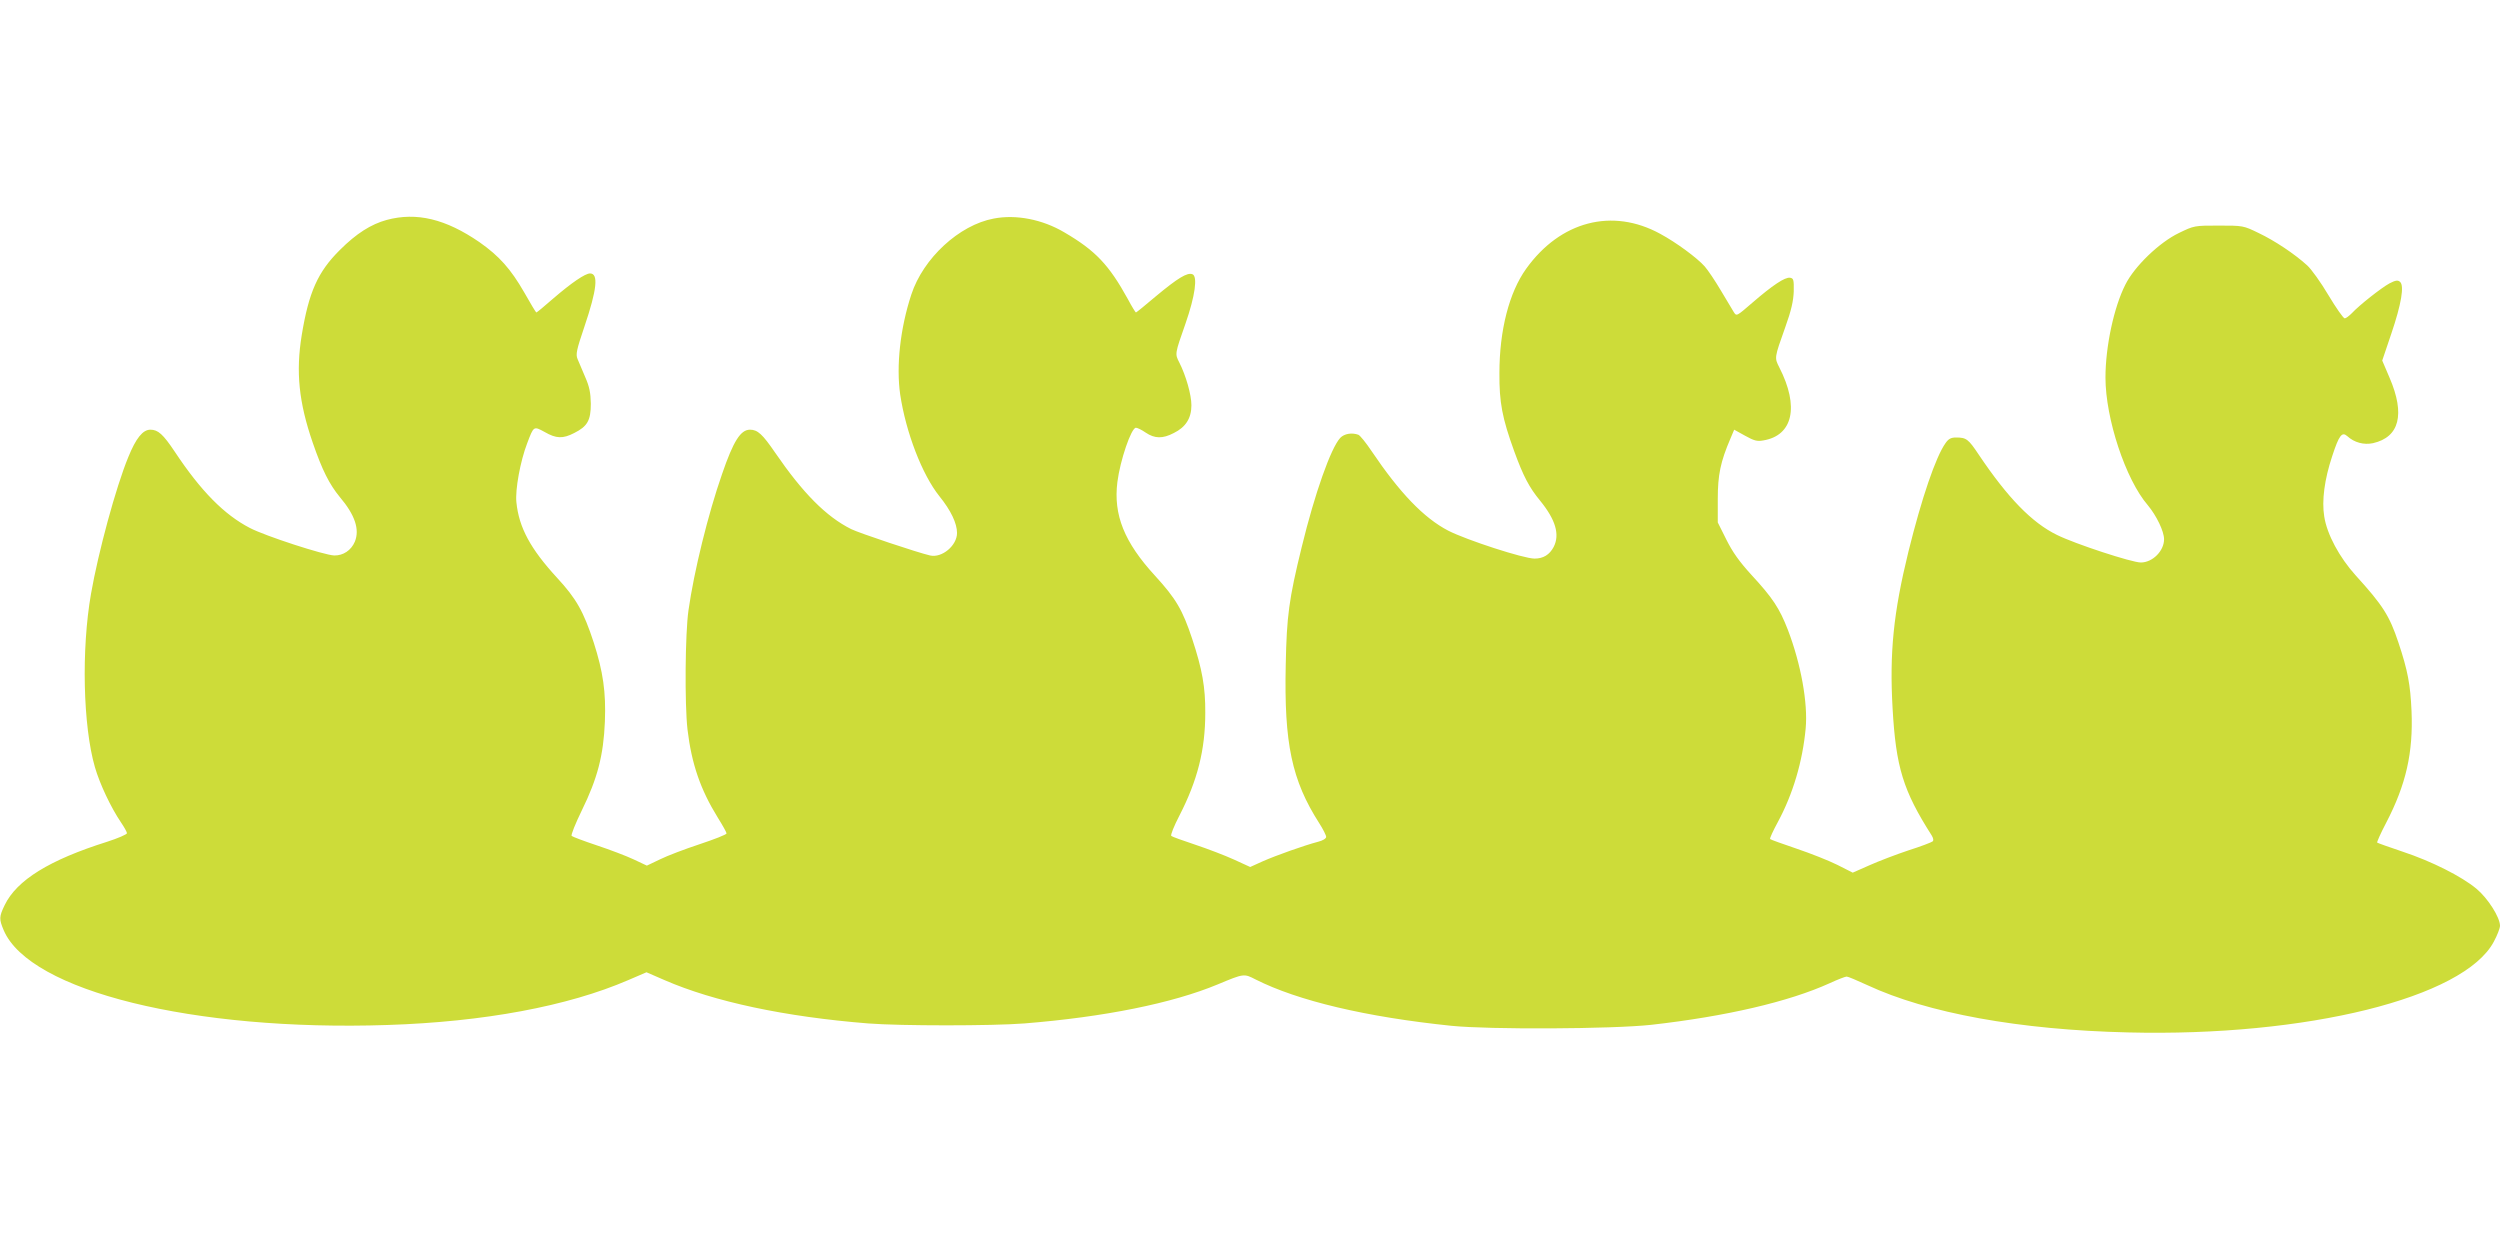
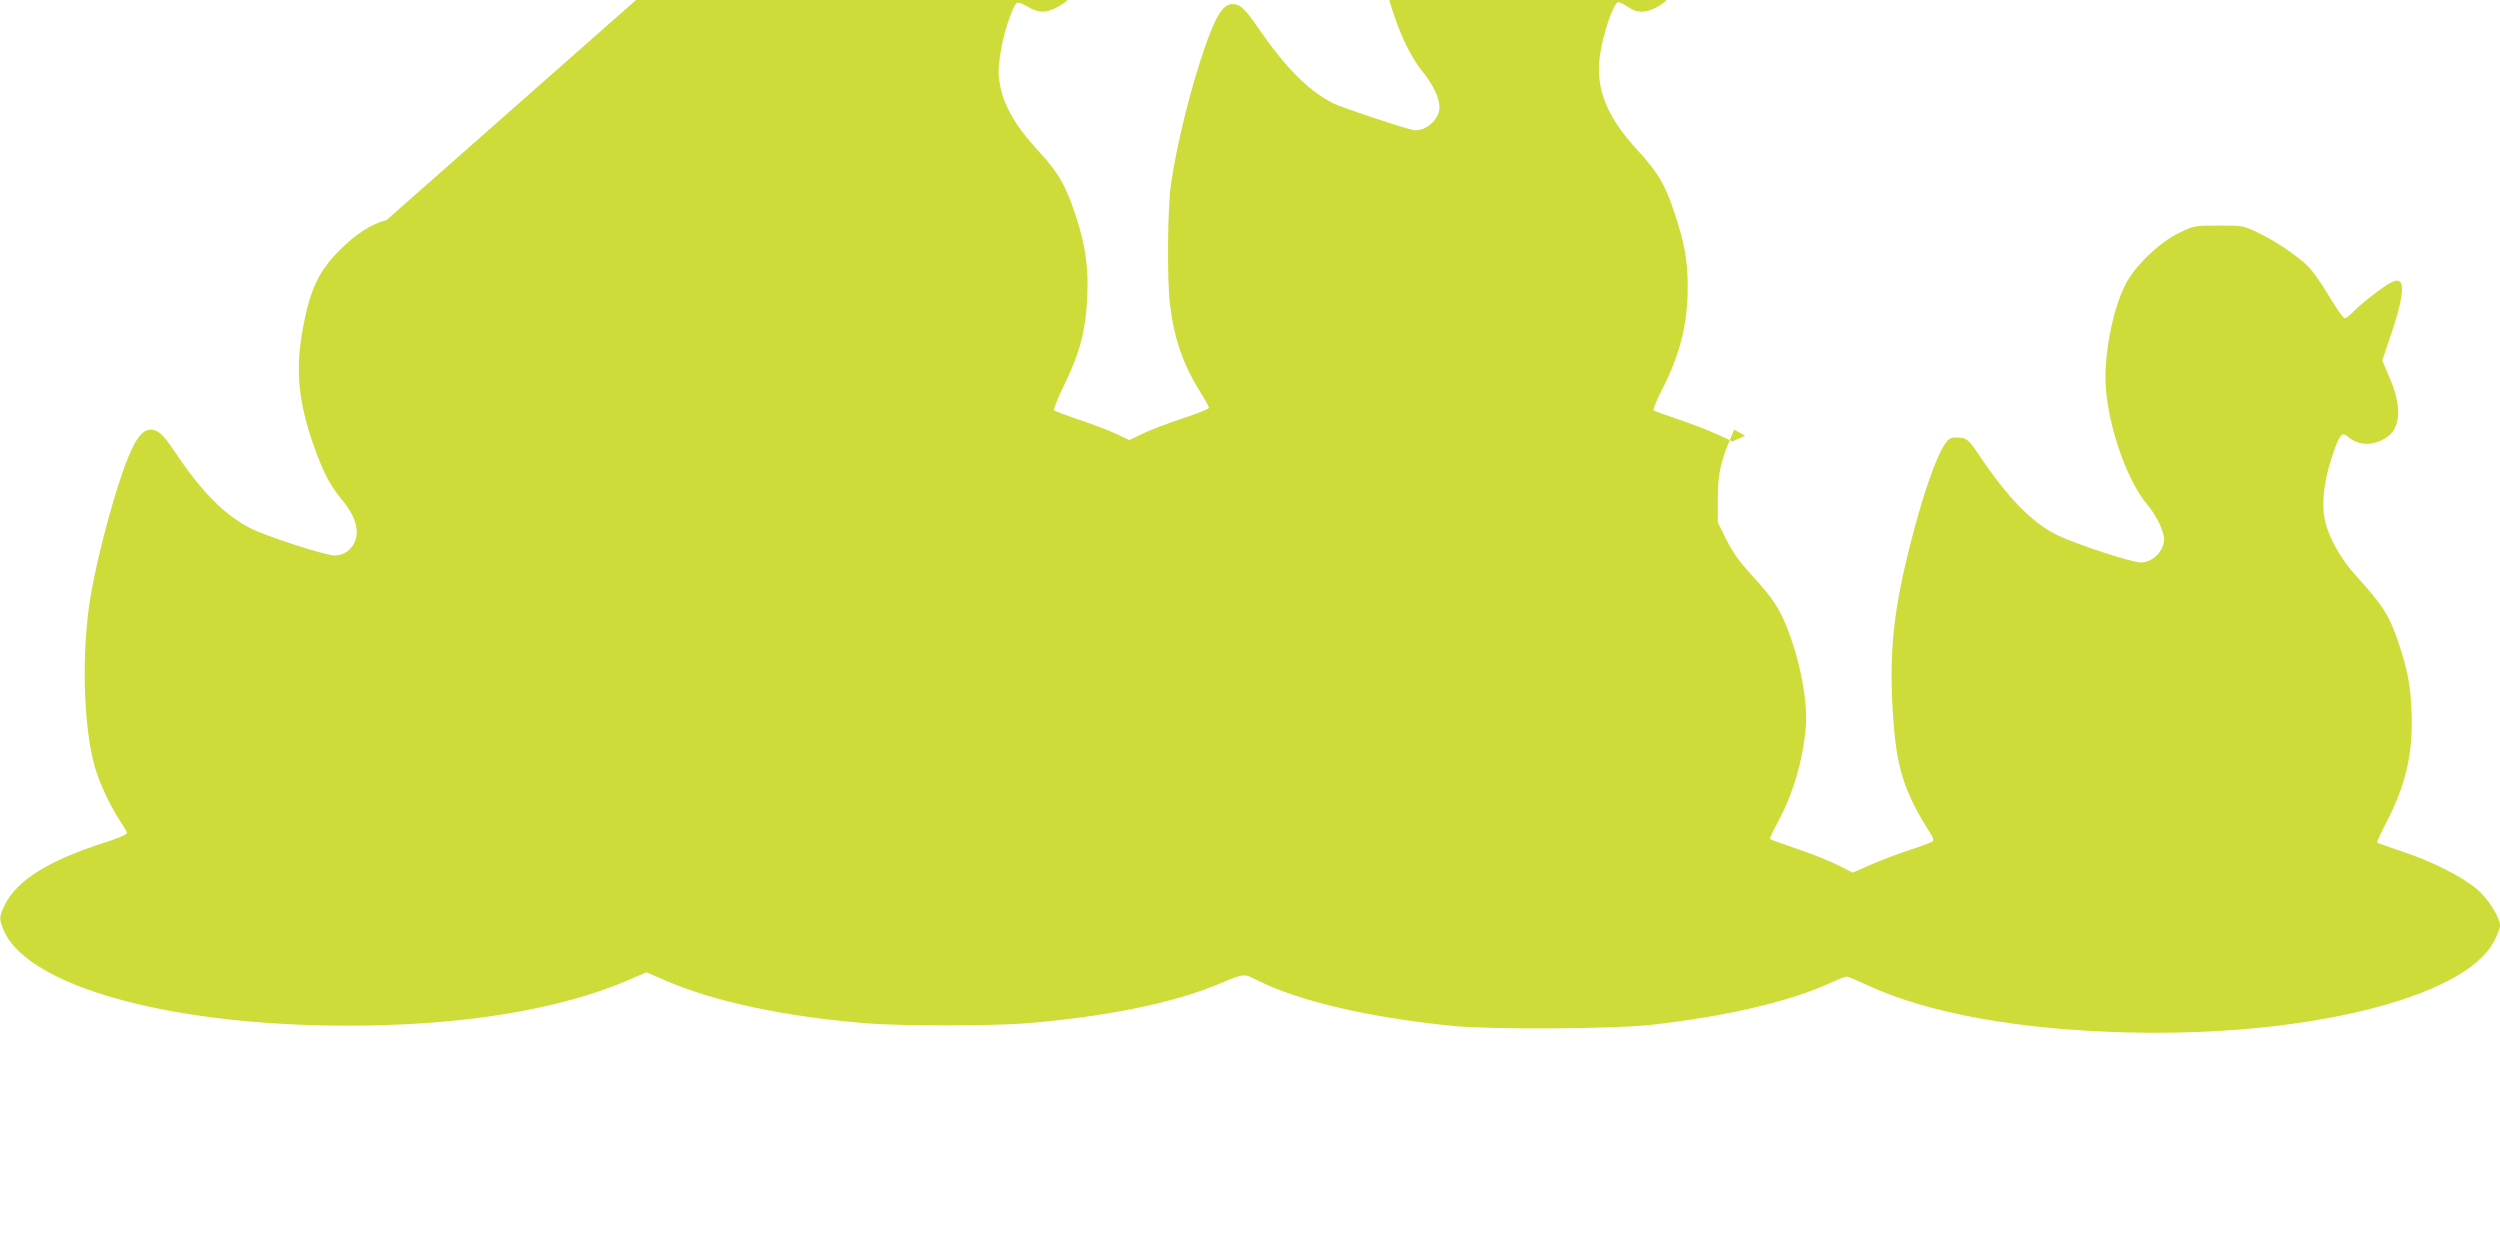
<svg xmlns="http://www.w3.org/2000/svg" version="1.0" width="1280pt" height="640pt" viewBox="0 0 1280 640" preserveAspectRatio="xMidYMid meet">
  <g transform="translate(0,640) scale(0.1,-0.1)" fill="#cddc39" stroke="none">
-     <path d="M1980 5274 c-80 -22 -155 -69 -240 -154 -113 -112 -159 -216 -195 -435 -31 -189 -15 -345 56 -551 49 -142 85 -213 139 -279 78 -92 102 -166 77 -228 -19 -45 -60 -72 -106 -71 -52 2 -354 100 -432 141 -131 68 -250 188 -384 390 -60 90 -86 113 -125 113 -39 0 -74 -44 -113 -140 -64 -155 -154 -488 -191 -700 -50 -286 -41 -677 20 -888 25 -86 81 -205 133 -282 17 -25 31 -50 31 -56 0 -6 -46 -26 -102 -44 -295 -93 -462 -196 -524 -324 -29 -60 -29 -72 -5 -129 133 -311 972 -518 1964 -485 494 16 924 96 1234 230 l93 40 92 -40 c255 -111 618 -188 1043 -222 167 -13 633 -13 800 0 409 33 757 103 990 200 134 56 134 56 194 25 216 -109 565 -192 1001 -237 195 -20 824 -17 1025 5 381 43 704 118 913 213 41 19 80 34 87 34 7 0 54 -20 106 -44 307 -143 778 -229 1334 -242 914 -23 1720 177 1873 464 18 33 32 70 32 82 0 43 -62 141 -121 190 -76 63 -228 140 -379 190 -69 23 -127 44 -129 46 -2 2 18 48 46 101 102 196 139 359 130 573 -6 135 -19 206 -67 350 -46 138 -80 191 -219 344 -83 92 -147 210 -161 302 -13 81 1 189 41 309 35 107 50 126 77 102 36 -33 85 -46 132 -36 135 31 165 147 85 334 l-38 89 46 136 c52 153 68 248 45 267 -11 10 -23 8 -54 -8 -42 -23 -154 -111 -193 -153 -14 -14 -30 -26 -36 -26 -7 0 -44 53 -83 118 -39 66 -88 134 -109 153 -66 60 -167 127 -249 166 -78 38 -80 38 -204 38 -124 0 -126 0 -204 -38 -100 -48 -227 -170 -274 -264 -59 -116 -102 -318 -102 -476 0 -210 103 -522 217 -654 44 -53 83 -133 83 -174 0 -60 -59 -119 -119 -119 -46 0 -336 95 -429 141 -129 63 -252 190 -400 410 -54 81 -64 89 -117 89 -26 0 -39 -7 -54 -29 -50 -70 -122 -281 -190 -556 -77 -314 -97 -518 -81 -801 17 -302 54 -422 200 -651 9 -15 11 -26 5 -31 -6 -5 -61 -26 -124 -46 -63 -21 -152 -55 -199 -76 l-86 -38 -79 40 c-44 22 -138 59 -209 83 -71 24 -132 46 -135 49 -3 3 15 42 40 88 76 141 126 307 142 478 12 130 -24 330 -91 505 -43 111 -78 164 -187 282 -62 68 -96 116 -128 180 l-44 88 0 120 c0 124 14 191 65 310 l19 45 56 -31 c45 -25 61 -30 93 -24 152 25 185 173 82 374 -25 50 -26 47 30 204 32 89 42 136 44 185 1 60 -1 67 -19 70 -26 4 -90 -39 -193 -128 -81 -70 -81 -70 -95 -48 -8 13 -38 63 -67 112 -29 49 -66 104 -82 122 -38 43 -146 123 -228 167 -245 134 -511 65 -686 -179 -87 -121 -137 -315 -137 -534 -1 -150 14 -230 76 -401 46 -126 76 -184 132 -252 80 -98 102 -174 70 -237 -21 -40 -53 -60 -98 -60 -56 0 -348 95 -442 143 -125 65 -248 193 -393 408 -28 42 -58 79 -67 83 -33 12 -72 6 -93 -16 -48 -52 -130 -283 -197 -558 -66 -269 -77 -354 -82 -602 -9 -405 31 -593 171 -812 20 -31 36 -63 36 -71 0 -8 -17 -19 -42 -25 -72 -19 -215 -70 -283 -100 l-64 -29 -83 38 c-46 21 -135 55 -198 76 -63 21 -119 41 -123 45 -5 4 14 51 42 105 92 179 132 336 132 525 1 131 -16 225 -67 379 -49 148 -83 206 -190 323 -158 172 -214 312 -193 480 14 111 71 278 95 278 7 0 30 -11 50 -25 46 -31 87 -32 144 -2 61 30 90 76 90 142 0 54 -28 152 -62 219 -23 45 -23 43 32 200 49 141 63 242 35 252 -26 10 -74 -19 -187 -113 -54 -46 -100 -83 -102 -83 -2 0 -21 30 -41 68 -97 176 -166 249 -325 342 -113 67 -248 93 -362 71 -177 -33 -361 -203 -422 -389 -57 -173 -78 -366 -57 -512 29 -193 112 -410 201 -521 59 -73 90 -139 90 -188 0 -64 -77 -129 -138 -115 -62 14 -364 115 -404 135 -128 64 -247 184 -389 391 -65 95 -90 118 -129 118 -48 0 -85 -58 -143 -227 -71 -203 -144 -499 -172 -698 -17 -118 -20 -478 -5 -610 21 -176 66 -307 155 -451 25 -40 45 -76 45 -81 0 -6 -62 -30 -137 -55 -76 -25 -168 -60 -204 -78 l-67 -32 -68 32 c-38 18 -123 50 -189 72 -66 22 -124 44 -128 48 -5 4 19 63 52 131 80 163 111 282 118 454 6 151 -9 255 -57 405 -52 159 -89 225 -189 333 -135 147 -194 256 -207 385 -7 64 20 211 55 302 34 90 33 89 90 58 59 -34 93 -35 151 -5 68 34 85 65 85 150 -1 56 -7 87 -29 137 -15 36 -33 77 -39 92 -10 24 -5 47 35 165 65 192 73 273 29 273 -25 0 -95 -48 -188 -128 -46 -40 -84 -72 -87 -72 -2 0 -30 46 -62 103 -69 120 -128 186 -229 257 -173 119 -322 155 -475 114z" />
+     <path d="M1980 5274 c-80 -22 -155 -69 -240 -154 -113 -112 -159 -216 -195 -435 -31 -189 -15 -345 56 -551 49 -142 85 -213 139 -279 78 -92 102 -166 77 -228 -19 -45 -60 -72 -106 -71 -52 2 -354 100 -432 141 -131 68 -250 188 -384 390 -60 90 -86 113 -125 113 -39 0 -74 -44 -113 -140 -64 -155 -154 -488 -191 -700 -50 -286 -41 -677 20 -888 25 -86 81 -205 133 -282 17 -25 31 -50 31 -56 0 -6 -46 -26 -102 -44 -295 -93 -462 -196 -524 -324 -29 -60 -29 -72 -5 -129 133 -311 972 -518 1964 -485 494 16 924 96 1234 230 l93 40 92 -40 c255 -111 618 -188 1043 -222 167 -13 633 -13 800 0 409 33 757 103 990 200 134 56 134 56 194 25 216 -109 565 -192 1001 -237 195 -20 824 -17 1025 5 381 43 704 118 913 213 41 19 80 34 87 34 7 0 54 -20 106 -44 307 -143 778 -229 1334 -242 914 -23 1720 177 1873 464 18 33 32 70 32 82 0 43 -62 141 -121 190 -76 63 -228 140 -379 190 -69 23 -127 44 -129 46 -2 2 18 48 46 101 102 196 139 359 130 573 -6 135 -19 206 -67 350 -46 138 -80 191 -219 344 -83 92 -147 210 -161 302 -13 81 1 189 41 309 35 107 50 126 77 102 36 -33 85 -46 132 -36 135 31 165 147 85 334 l-38 89 46 136 c52 153 68 248 45 267 -11 10 -23 8 -54 -8 -42 -23 -154 -111 -193 -153 -14 -14 -30 -26 -36 -26 -7 0 -44 53 -83 118 -39 66 -88 134 -109 153 -66 60 -167 127 -249 166 -78 38 -80 38 -204 38 -124 0 -126 0 -204 -38 -100 -48 -227 -170 -274 -264 -59 -116 -102 -318 -102 -476 0 -210 103 -522 217 -654 44 -53 83 -133 83 -174 0 -60 -59 -119 -119 -119 -46 0 -336 95 -429 141 -129 63 -252 190 -400 410 -54 81 -64 89 -117 89 -26 0 -39 -7 -54 -29 -50 -70 -122 -281 -190 -556 -77 -314 -97 -518 -81 -801 17 -302 54 -422 200 -651 9 -15 11 -26 5 -31 -6 -5 -61 -26 -124 -46 -63 -21 -152 -55 -199 -76 l-86 -38 -79 40 c-44 22 -138 59 -209 83 -71 24 -132 46 -135 49 -3 3 15 42 40 88 76 141 126 307 142 478 12 130 -24 330 -91 505 -43 111 -78 164 -187 282 -62 68 -96 116 -128 180 l-44 88 0 120 c0 124 14 191 65 310 l19 45 56 -31 l-64 -29 -83 38 c-46 21 -135 55 -198 76 -63 21 -119 41 -123 45 -5 4 14 51 42 105 92 179 132 336 132 525 1 131 -16 225 -67 379 -49 148 -83 206 -190 323 -158 172 -214 312 -193 480 14 111 71 278 95 278 7 0 30 -11 50 -25 46 -31 87 -32 144 -2 61 30 90 76 90 142 0 54 -28 152 -62 219 -23 45 -23 43 32 200 49 141 63 242 35 252 -26 10 -74 -19 -187 -113 -54 -46 -100 -83 -102 -83 -2 0 -21 30 -41 68 -97 176 -166 249 -325 342 -113 67 -248 93 -362 71 -177 -33 -361 -203 -422 -389 -57 -173 -78 -366 -57 -512 29 -193 112 -410 201 -521 59 -73 90 -139 90 -188 0 -64 -77 -129 -138 -115 -62 14 -364 115 -404 135 -128 64 -247 184 -389 391 -65 95 -90 118 -129 118 -48 0 -85 -58 -143 -227 -71 -203 -144 -499 -172 -698 -17 -118 -20 -478 -5 -610 21 -176 66 -307 155 -451 25 -40 45 -76 45 -81 0 -6 -62 -30 -137 -55 -76 -25 -168 -60 -204 -78 l-67 -32 -68 32 c-38 18 -123 50 -189 72 -66 22 -124 44 -128 48 -5 4 19 63 52 131 80 163 111 282 118 454 6 151 -9 255 -57 405 -52 159 -89 225 -189 333 -135 147 -194 256 -207 385 -7 64 20 211 55 302 34 90 33 89 90 58 59 -34 93 -35 151 -5 68 34 85 65 85 150 -1 56 -7 87 -29 137 -15 36 -33 77 -39 92 -10 24 -5 47 35 165 65 192 73 273 29 273 -25 0 -95 -48 -188 -128 -46 -40 -84 -72 -87 -72 -2 0 -30 46 -62 103 -69 120 -128 186 -229 257 -173 119 -322 155 -475 114z" />
  </g>
</svg>